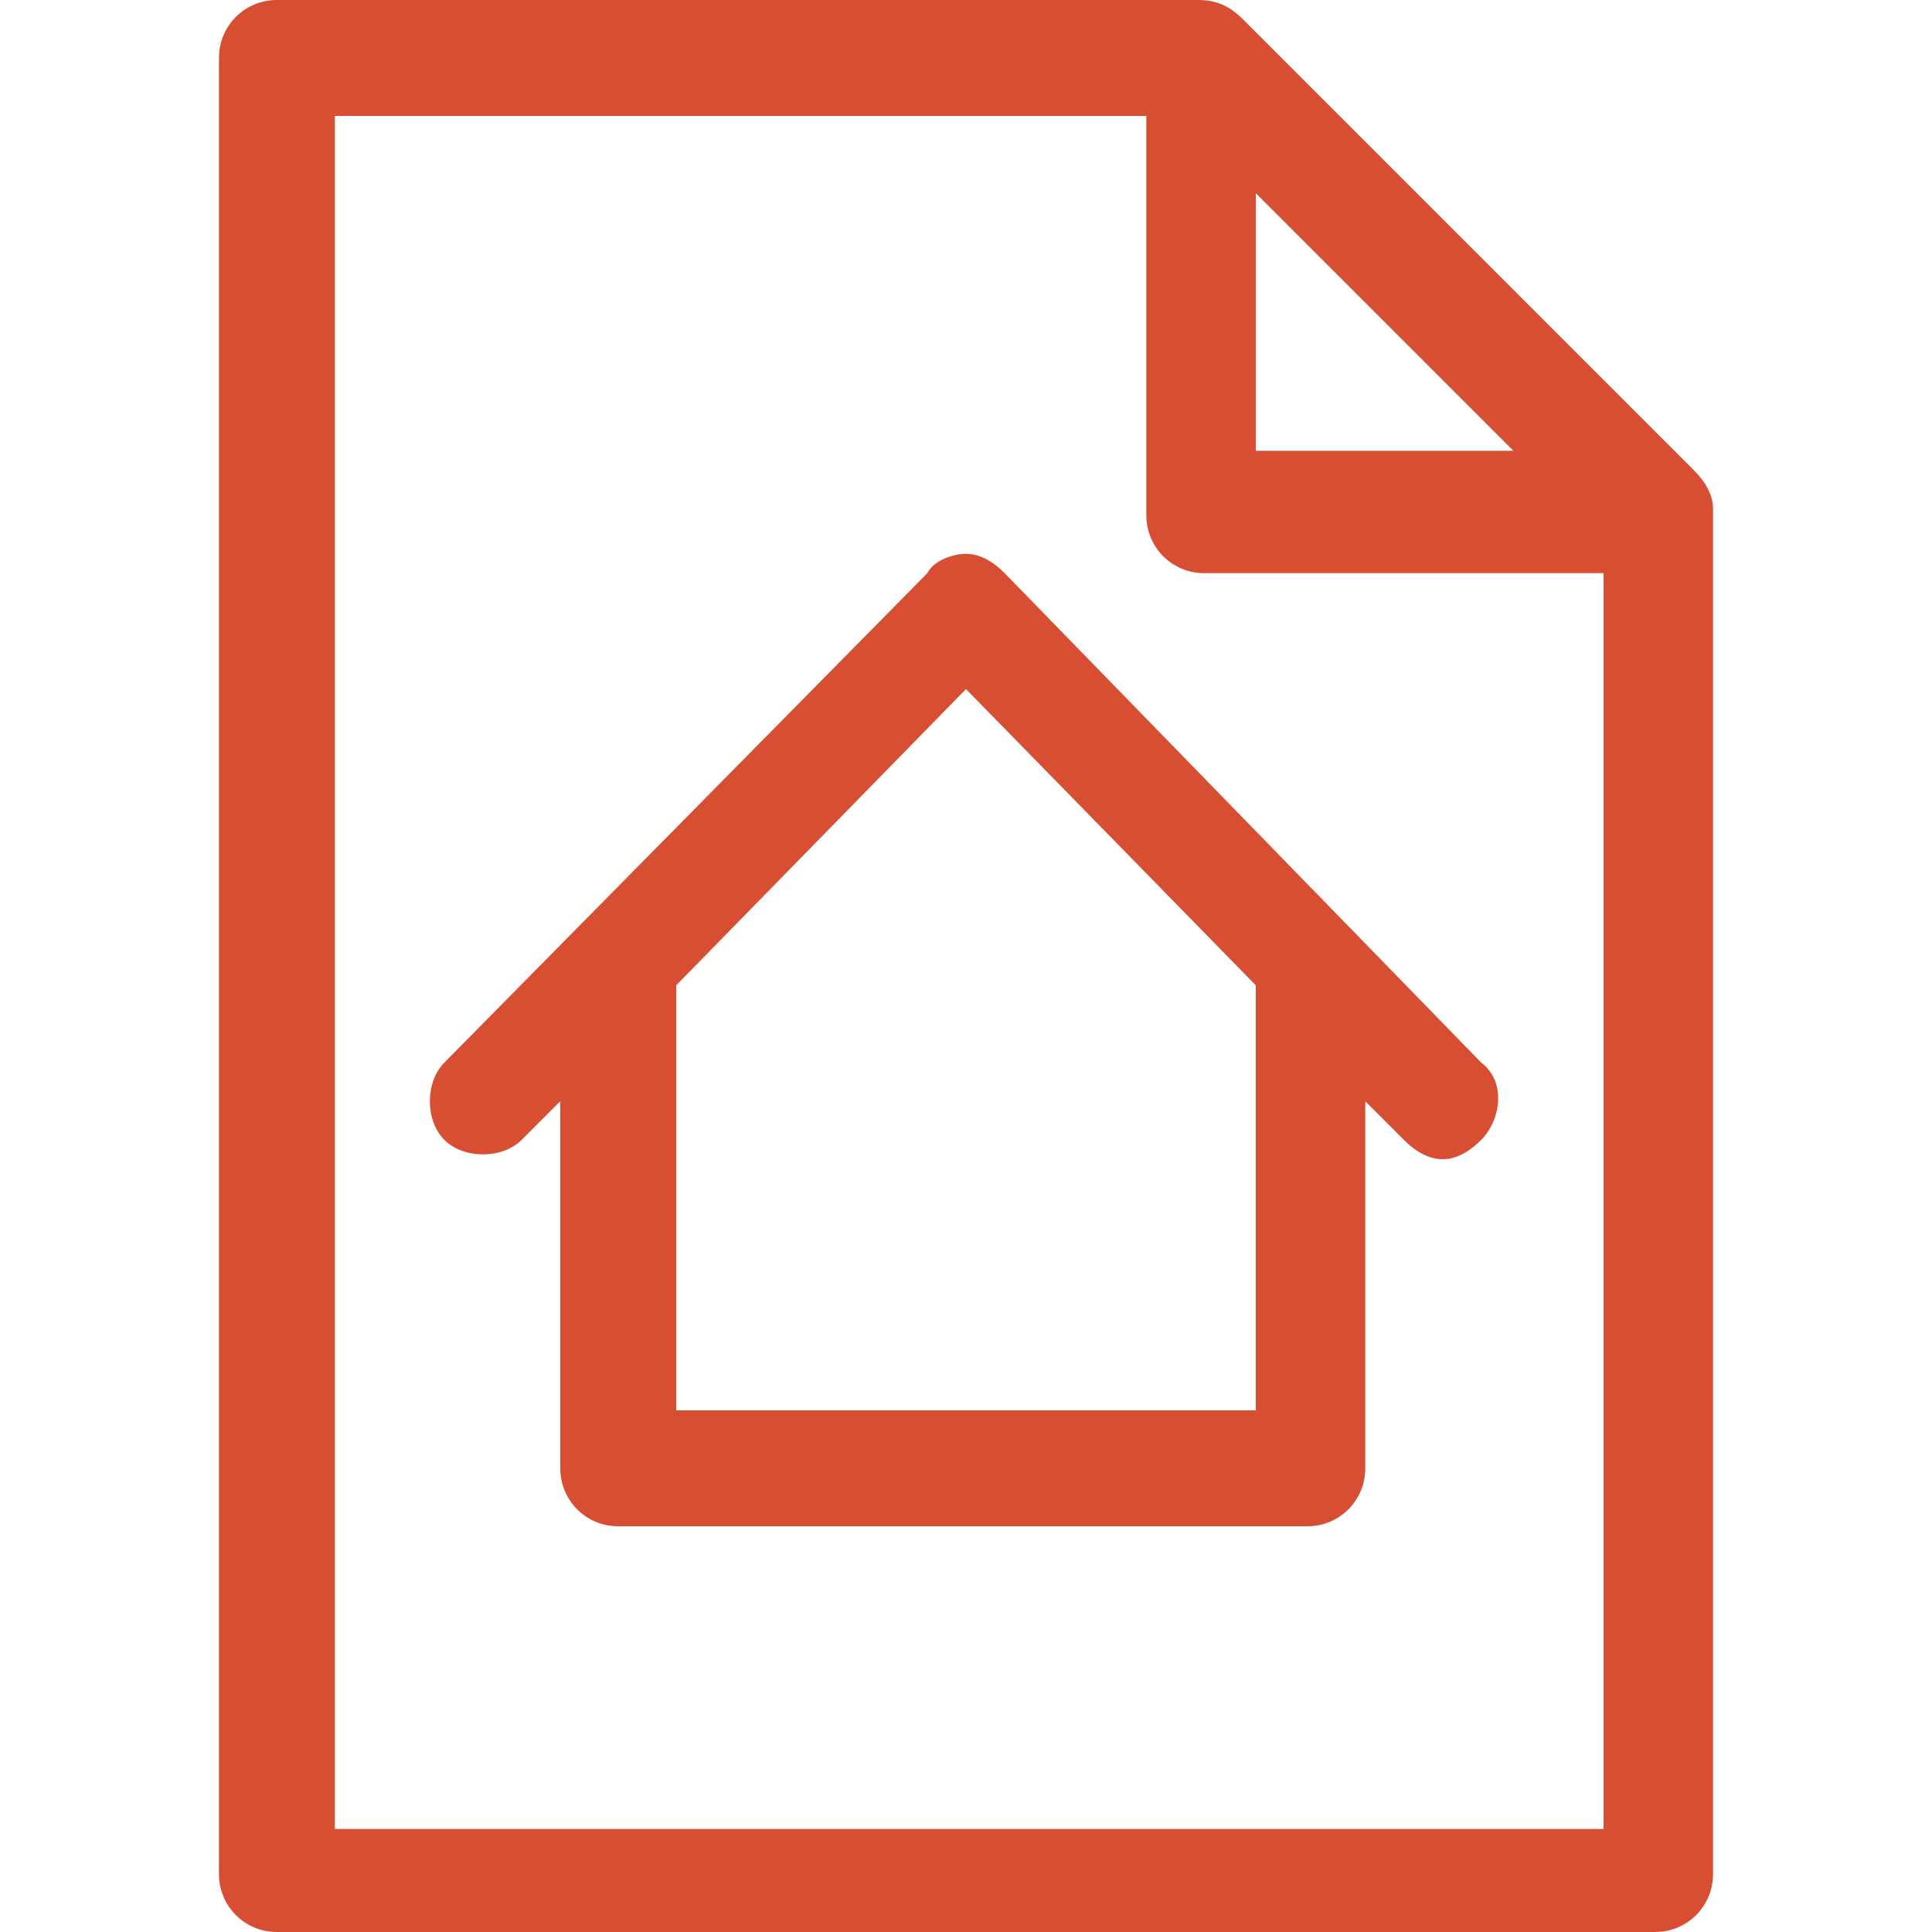
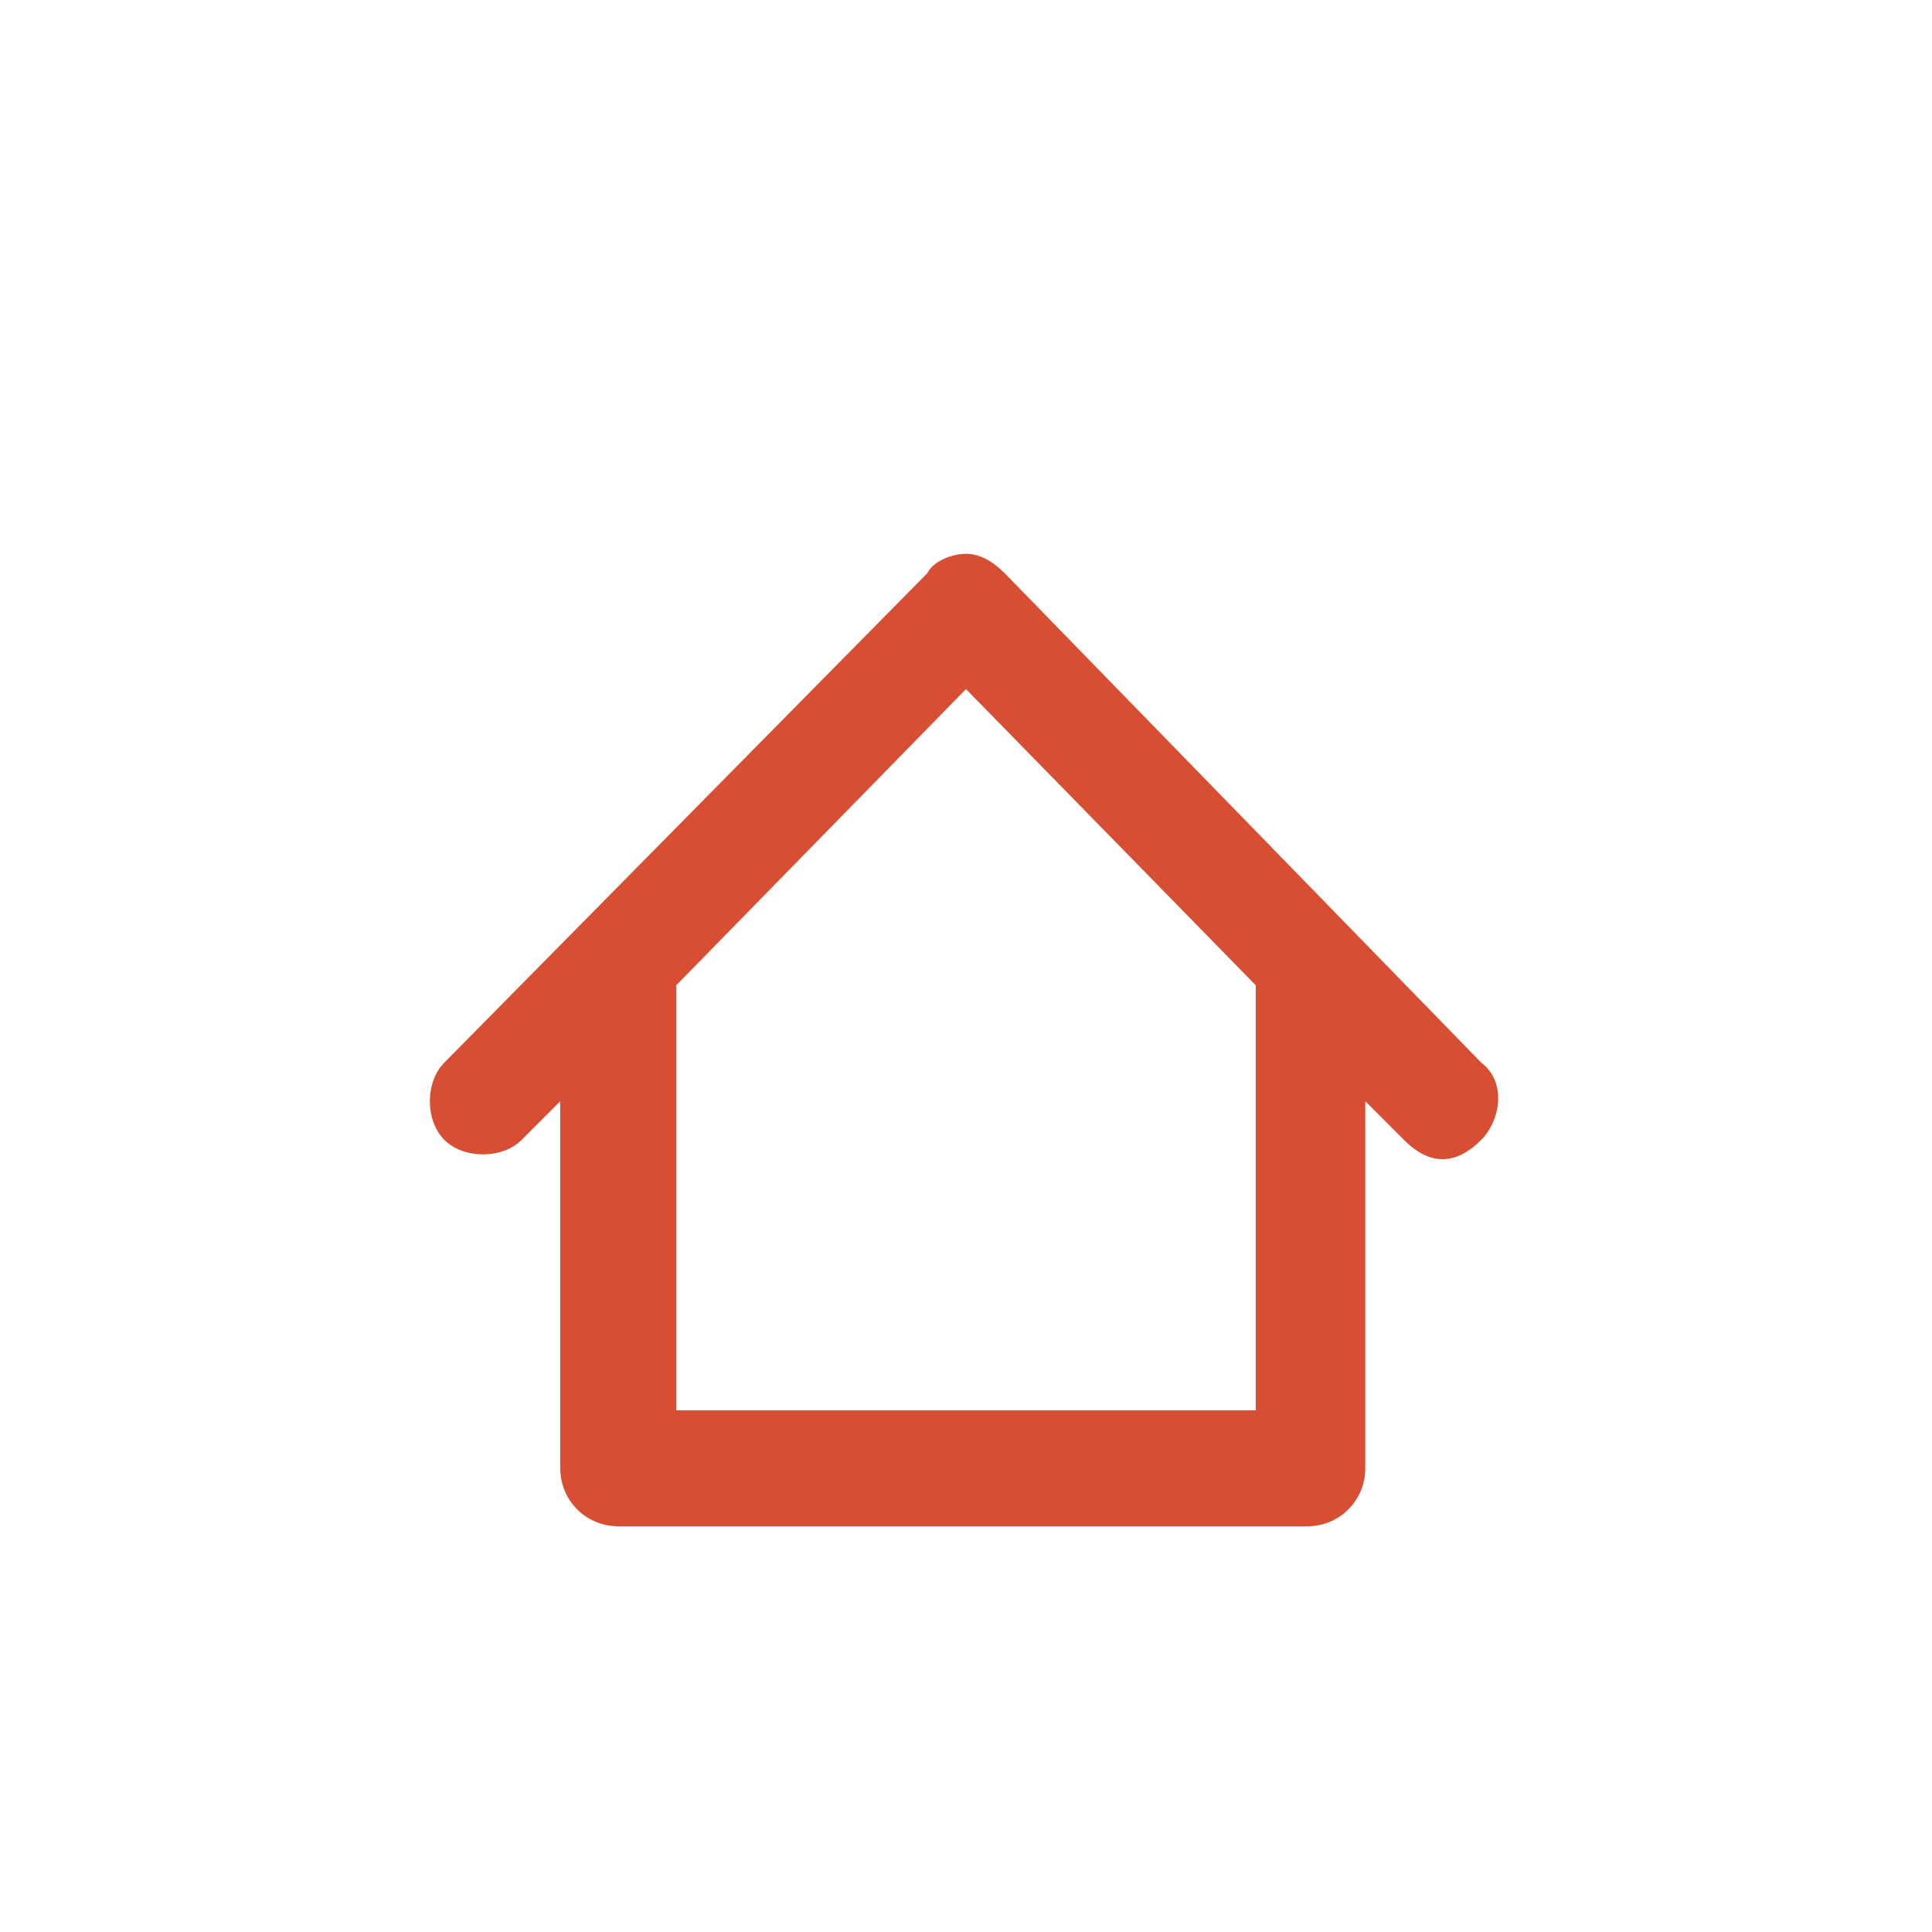
<svg xmlns="http://www.w3.org/2000/svg" version="1.1" id="Camada_1" x="0px" y="0px" viewBox="0 0 30 30" style="enable-background:new 0 0 30 30;" xml:space="preserve">
  <g>
-     <path style="fill:#D84E32;" d="M26.6,7.9c0-0.2-0.1-0.4-0.3-0.6l-7-7C19.1,0.1,18.9,0,18.6,0H4.3C3.8,0,3.4,0.4,3.4,0.9v28.2 c0,0.5,0.4,0.9,0.9,0.9h21.4c0.5,0,0.9-0.4,0.9-0.9L26.6,7.9C26.6,7.9,26.6,7.9,26.6,7.9z M19.5,3l4,4h-4V3z M5.2,28.2V1.8h12.6 v6.2c0,0.5,0.4,0.9,0.9,0.9h6.2v19.5H5.2z" />
    <path style="fill:#D84E32;" d="M15.6,8.9c-0.2-0.2-0.4-0.3-0.6-0.3c-0.2,0-0.5,0.1-0.6,0.3l-7.5,7.6c-0.3,0.3-0.3,0.9,0,1.2 c0.3,0.3,0.9,0.3,1.2,0l0.6-0.6v5.7c0,0.5,0.4,0.9,0.9,0.9h10.7c0.5,0,0.9-0.4,0.9-0.9v-5.7l0.6,0.6c0.2,0.2,0.4,0.3,0.6,0.3 c0.2,0,0.4-0.1,0.6-0.3c0.3-0.3,0.4-0.9,0-1.2L15.6,8.9z M19.5,21.9h-9v-6.6l4.5-4.6l4.5,4.6V21.9z" />
  </g>
</svg>